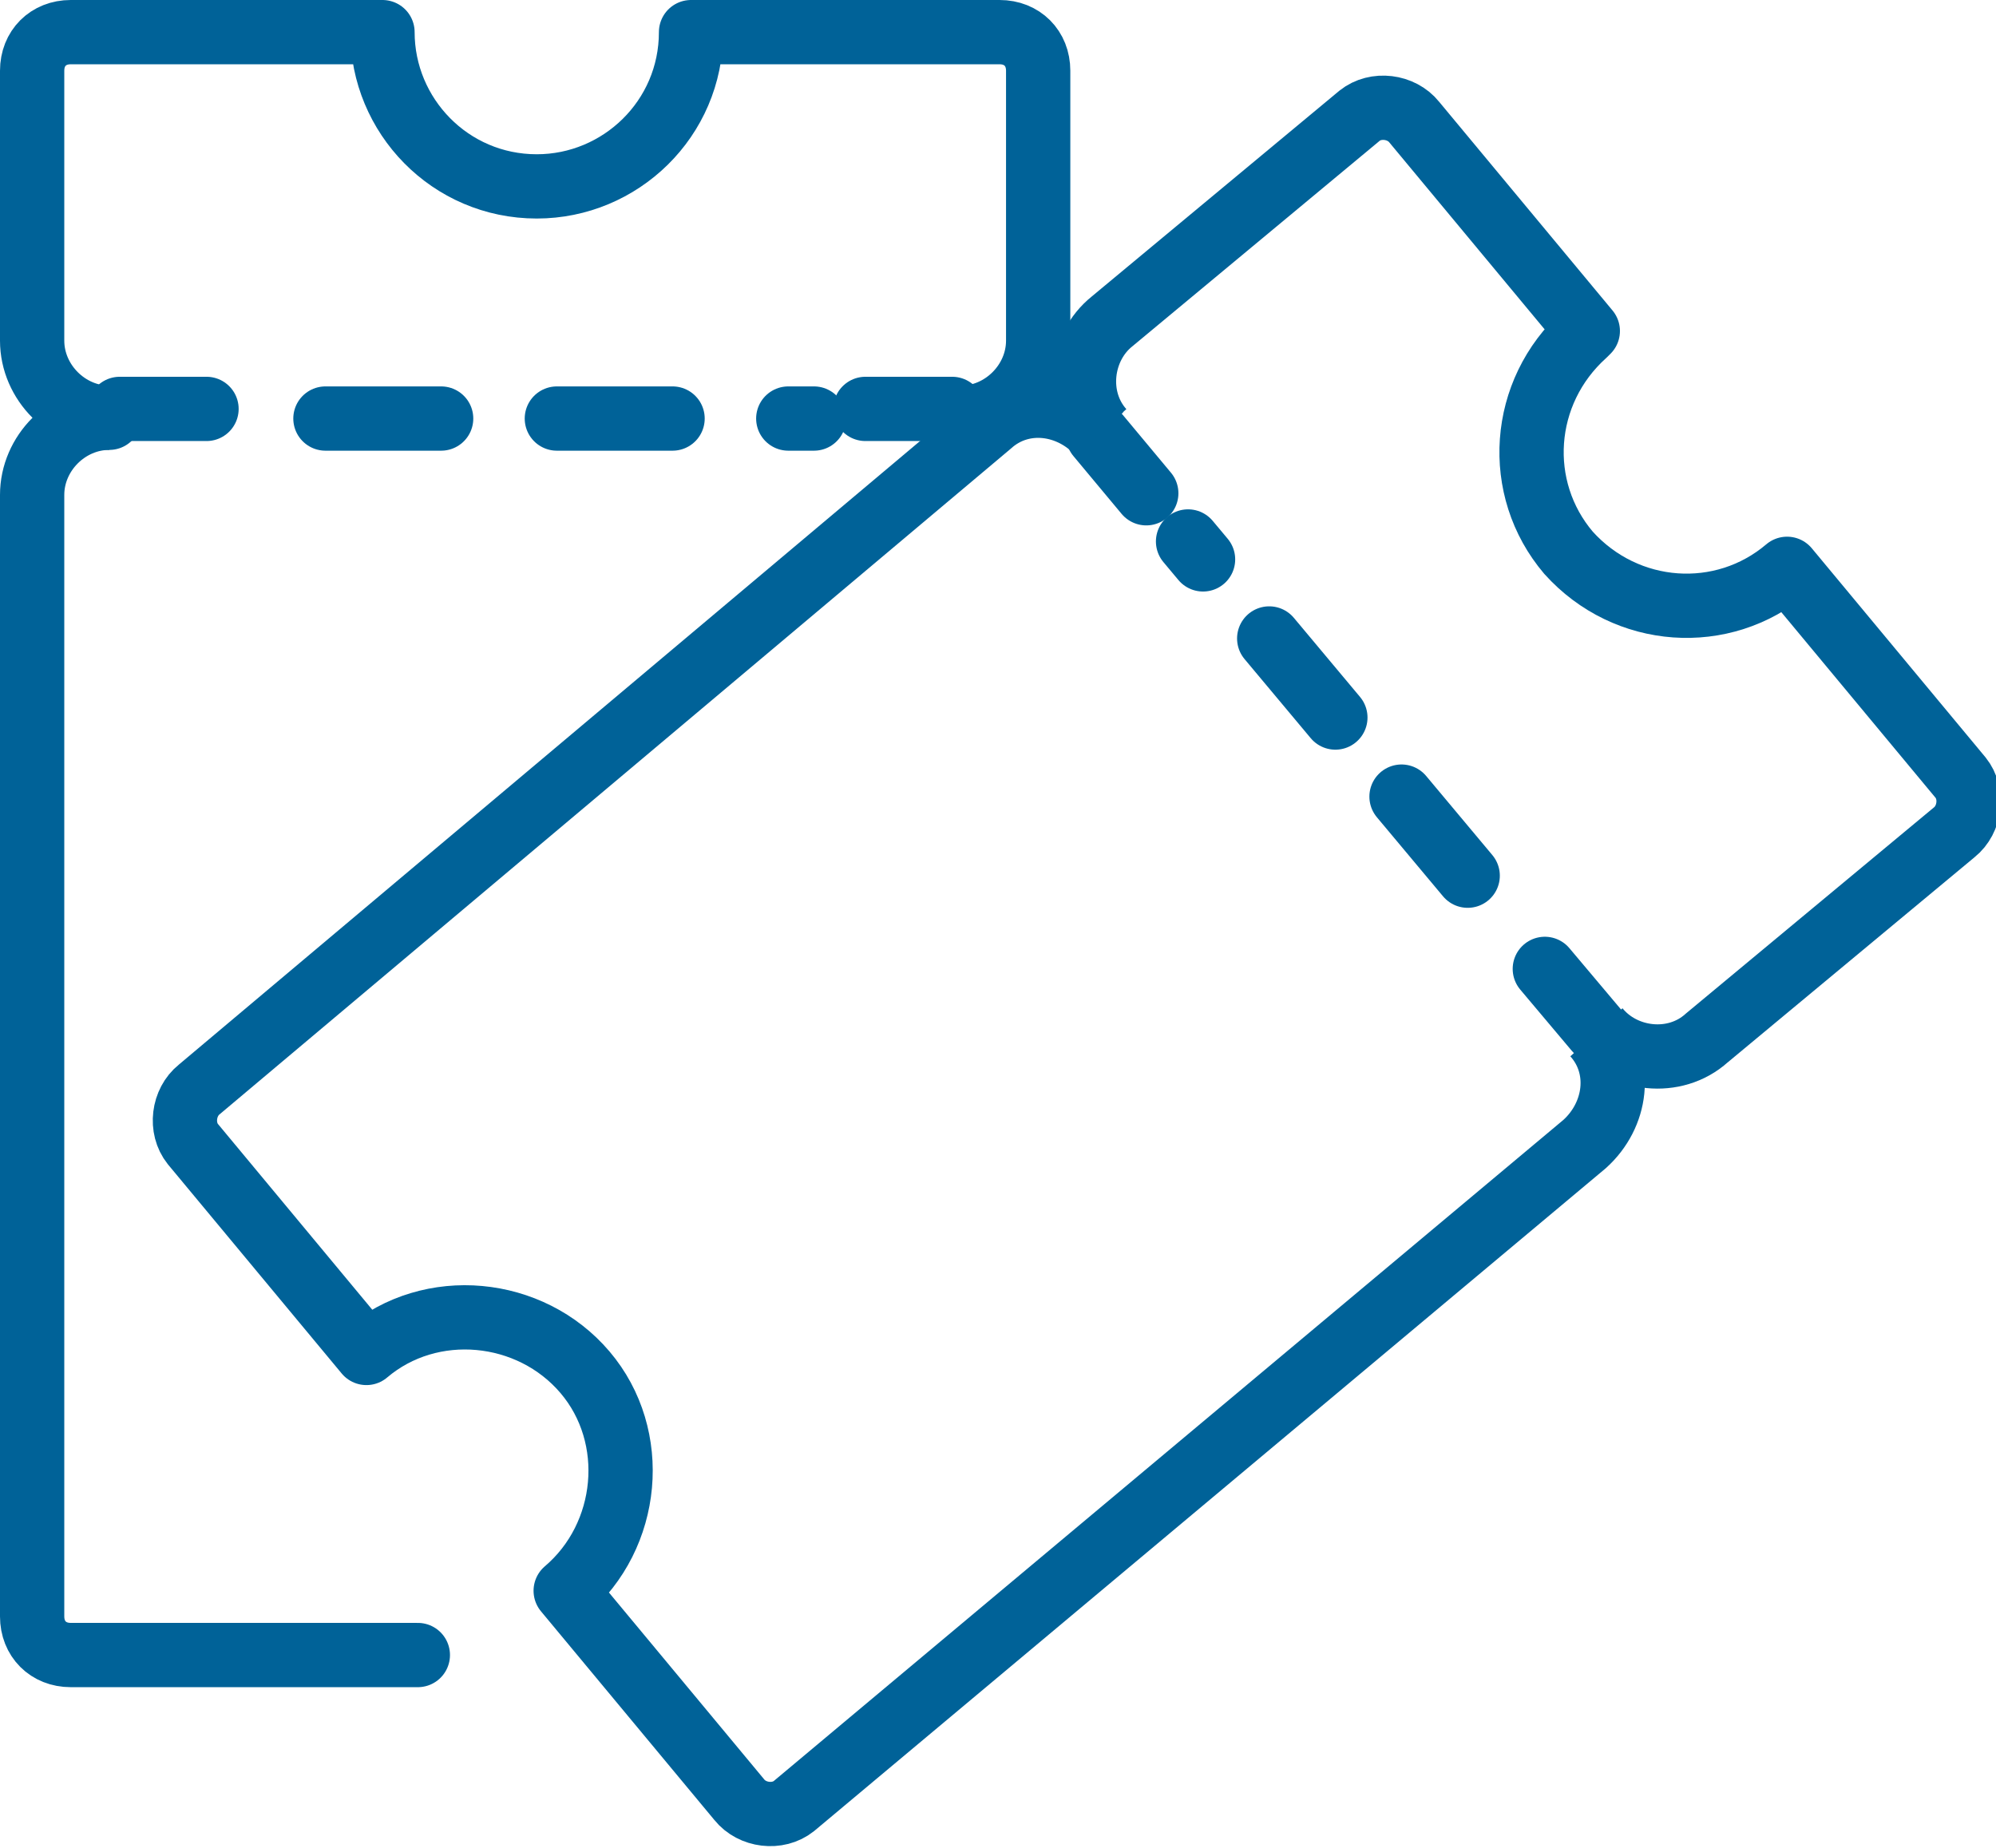
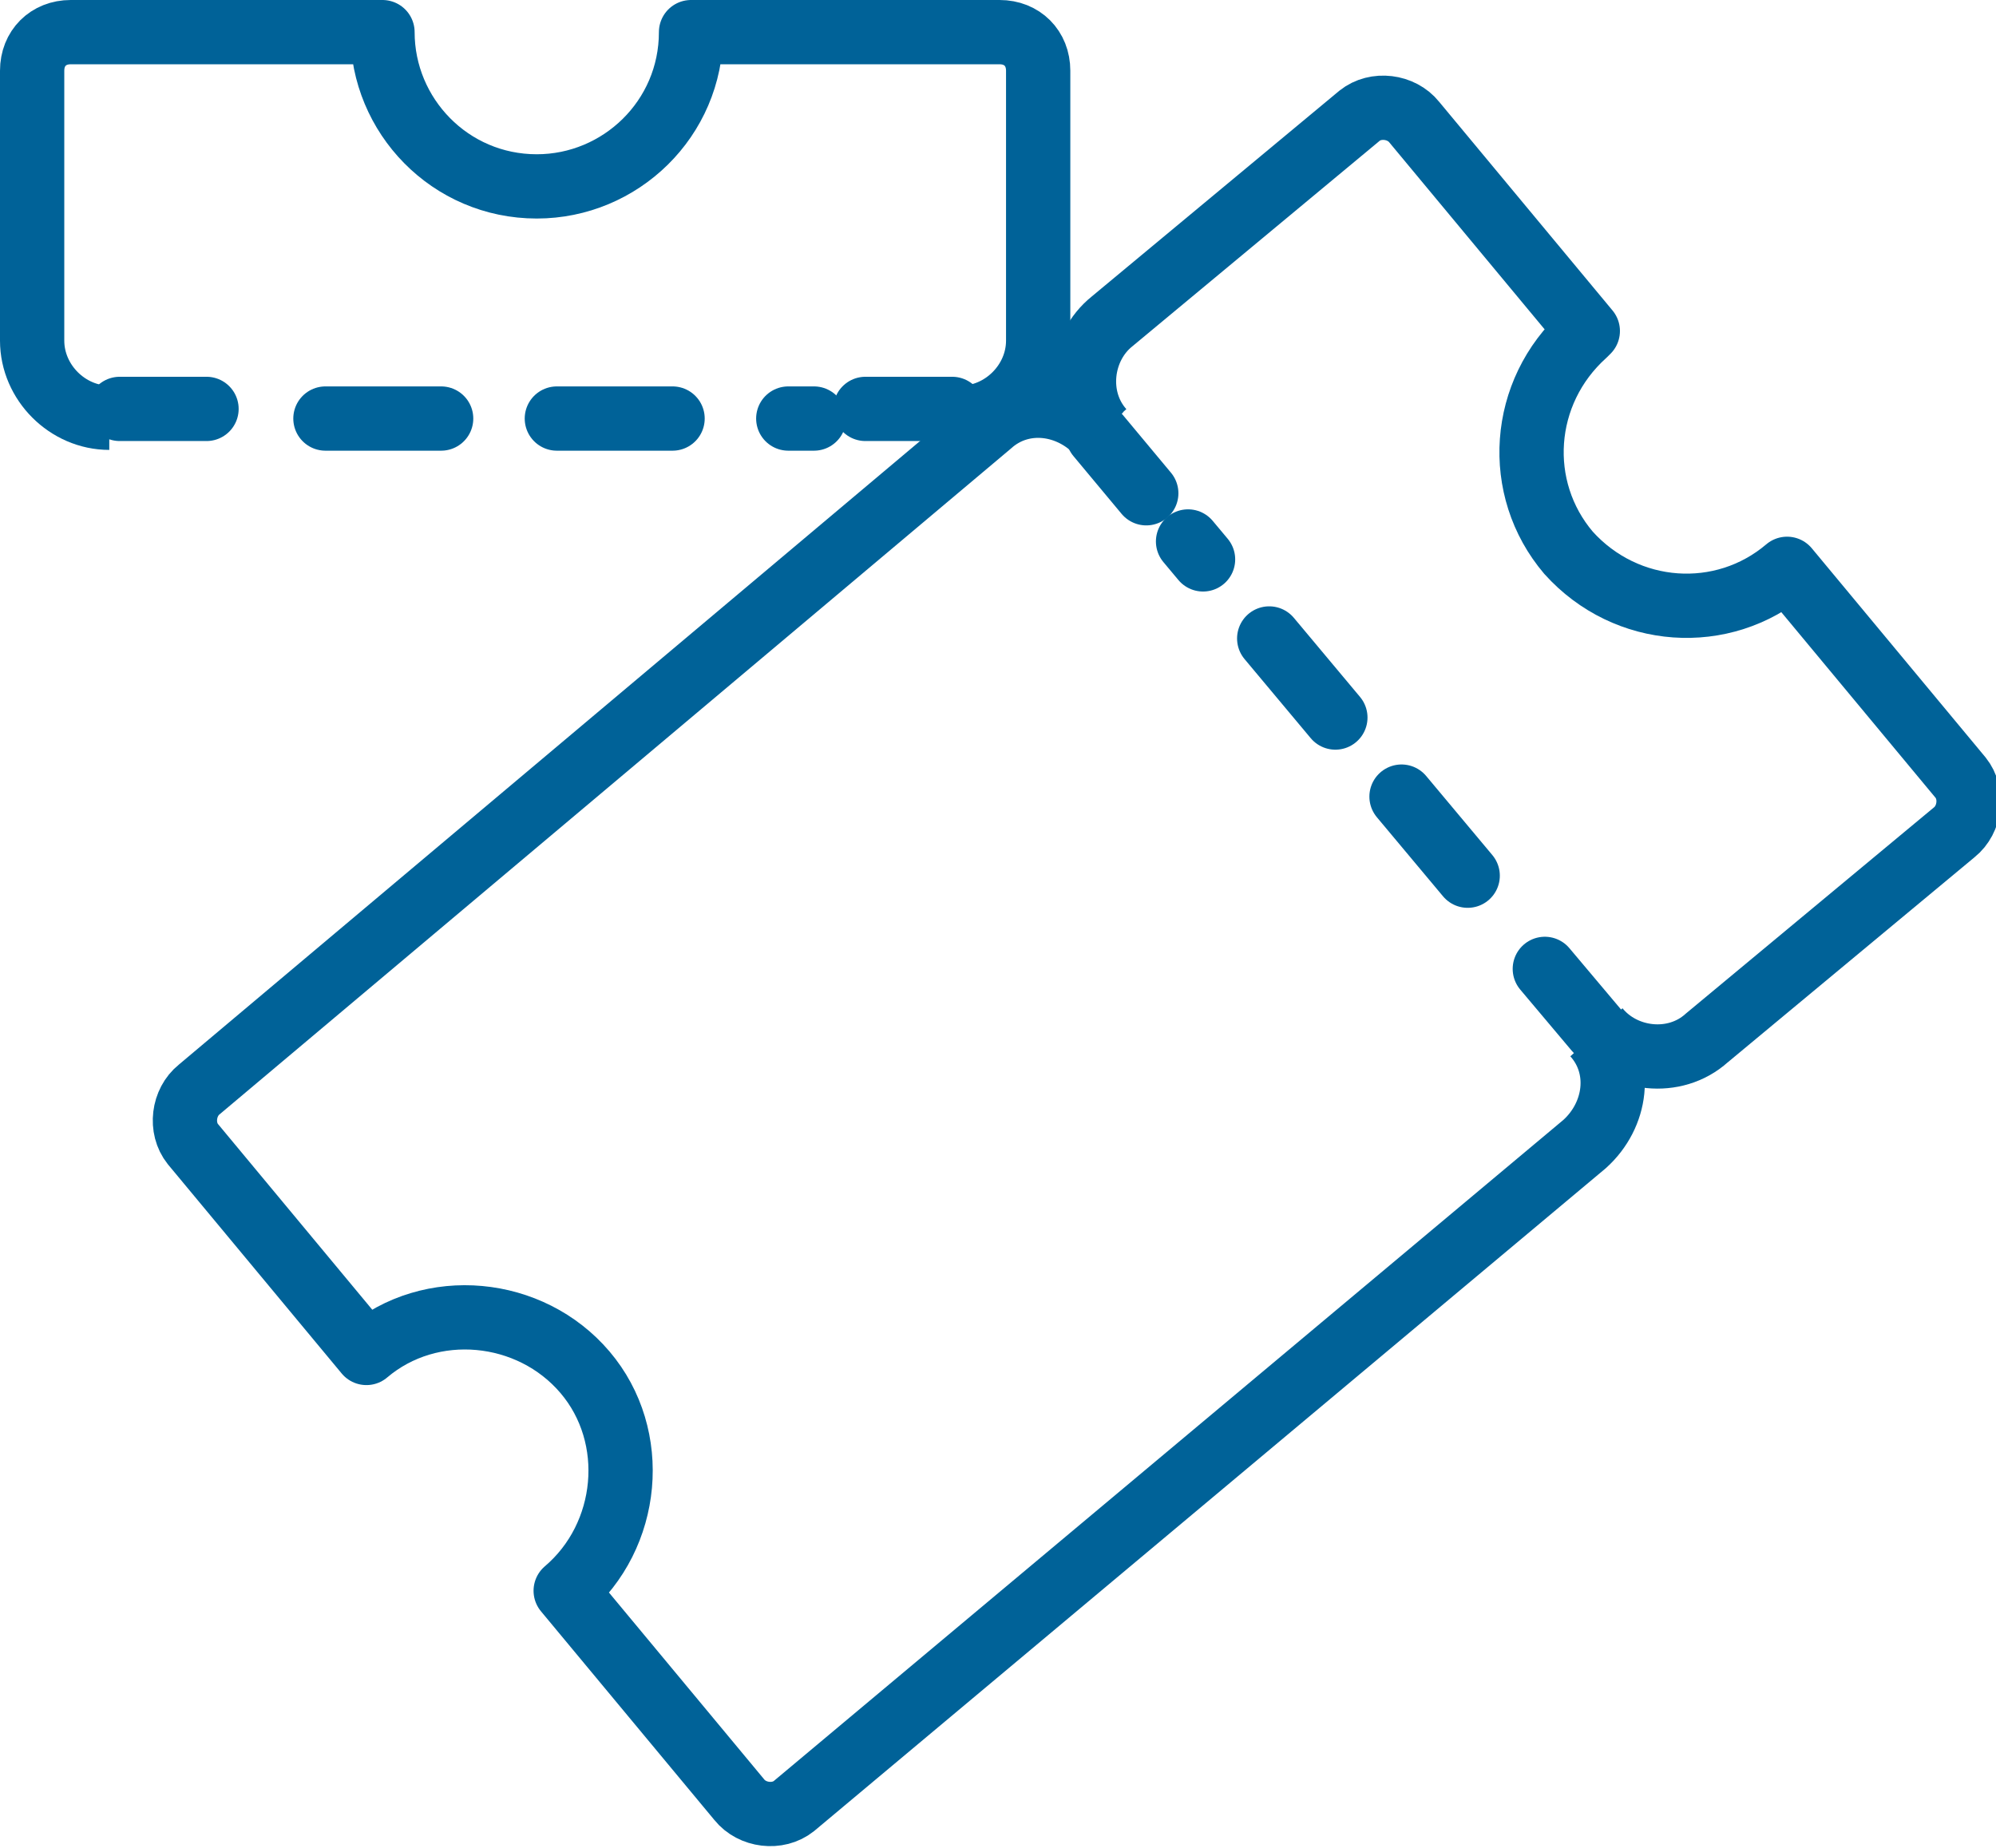
<svg xmlns="http://www.w3.org/2000/svg" version="1.1" id="Calque_1" x="0px" y="0px" viewBox="0 0 62.1 57.5" style="enable-background:new 0 0 62.1 57.5;" xml:space="preserve">
  <style type="text/css">
	.st0{fill:none;stroke:#006298;stroke-width:2;stroke-linecap:round;stroke-linejoin:round;}
	.st1{fill:none;stroke:#006298;stroke-width:2;stroke-linecap:round;stroke-linejoin:round;stroke-dasharray:3.208,3.208;}
	.st2{fill:none;stroke:#006298;stroke-width:2;stroke-linejoin:round;}
	.st3{fill:none;stroke:#006298;stroke-width:2;stroke-linecap:round;stroke-linejoin:round;stroke-dasharray:3.6,3.6;}
</style>
  <g id="Groupe_115" transform="translate(1 1)">
    <g id="Groupe_11" transform="translate(33.163 12.549)">
      <line id="Ligne_1" class="st0" x1="15.5" y1="18.5" x2="13.9" y2="16.6" />
      <line id="Ligne_2" class="st1" x1="11.5" y1="13.7" x2="2.8" y2="3.3" />
      <line id="Ligne_3" class="st0" x1="1.5" y1="1.8" x2="0" y2="0" />
    </g>
    <path id="Tracé_48" class="st2" d="M28.9,12c1.3,0,2.4-1.1,2.4-2.4c0,0,0,0,0,0V1.2c0-0.7-0.5-1.2-1.2-1.2h0h-9.6   c0,2.7-2.2,4.8-4.8,4.8c-2.7,0-4.8-2.2-4.8-4.8l0,0H1.2C0.5,0,0,0.5,0,1.2l0,0v8.4C0,10.9,1.1,12,2.4,12c0,0,0,0,0,0" />
    <g id="Groupe_12" transform="translate(2.725 11.724)">
      <line id="Ligne_4" class="st0" x1="0" y1="0" x2="2.7" y2="0" />
      <line id="Ligne_5" class="st3" x1="6.4" y1="0.3" x2="21.6" y2="0.3" />
      <line id="Ligne_6" class="st0" x1="23.2" y1="0" x2="25.9" y2="0" />
    </g>
-     <path id="Tracé_49" class="st0" d="M2.4,12C1.1,12,0,13.1,0,14.4c0,0,0,0,0,0v34.9c0,0.7,0.5,1.2,1.2,1.2c0,0,0,0,0,0H12" />
    <path id="Tracé_50" class="st2" d="M29.8,12.2c-0.3-0.1-0.6-0.2-1-0.2" />
    <path id="Tracé_51" class="st2" d="M48.7,31c0.8,1,2.4,1.2,3.4,0.3c0,0,0,0,0,0l7.7-6.4c0.5-0.4,0.6-1.2,0.2-1.7c0,0,0,0,0,0   l-5.4-6.5c-2,1.7-5,1.5-6.8-0.5c-1.7-2-1.5-5,0.5-6.8c0,0,0.1-0.1,0.1-0.1l-5.4-6.5c-0.4-0.5-1.2-0.6-1.7-0.2c0,0,0,0,0,0l-7.7,6.4   c-1,0.8-1.2,2.4-0.3,3.4c0,0,0,0,0,0" />
    <path id="Tracé_52" class="st2" d="M33.2,12.5c-0.9-1-2.4-1.2-3.4-0.3L5.2,32.9c-0.5,0.4-0.6,1.2-0.2,1.7c0,0,0,0,0,0l5.4,6.5   c2-1.7,5.1-1.4,6.8,0.6c1.7,2,1.4,5.1-0.6,6.8l5.4,6.5c0.4,0.5,1.2,0.6,1.7,0.2c0,0,0,0,0,0l24.6-20.6c1-0.9,1.2-2.4,0.3-3.4" />
  </g>
</svg>